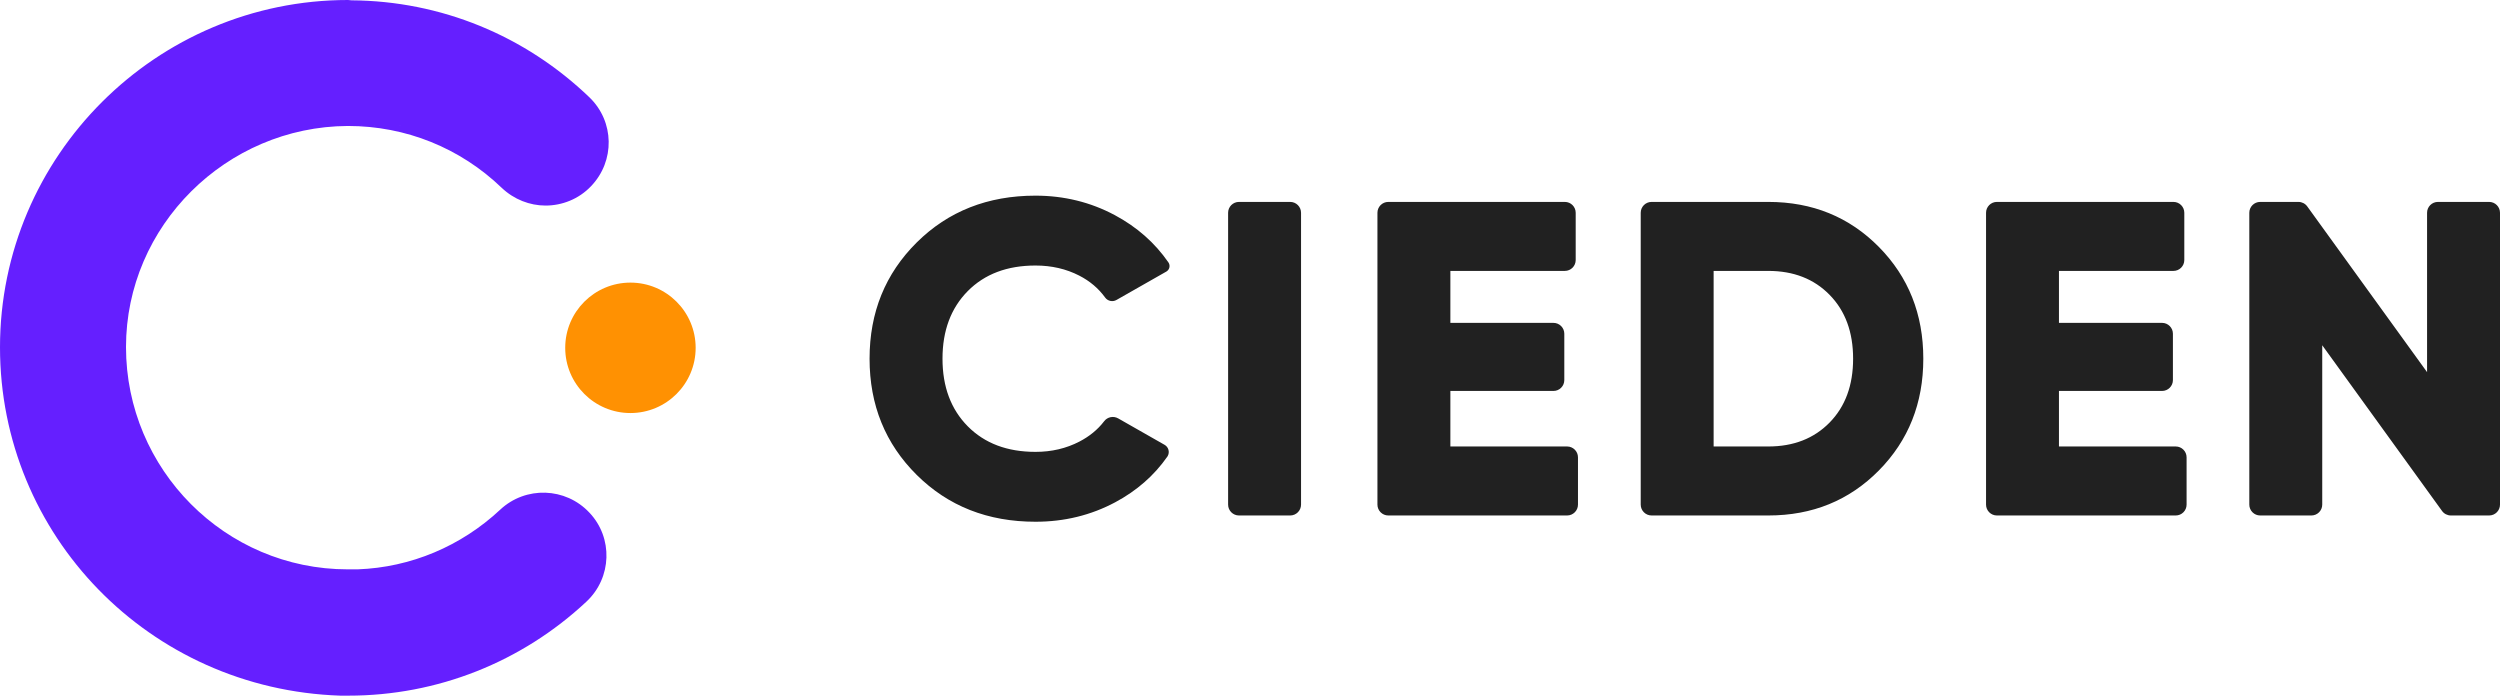
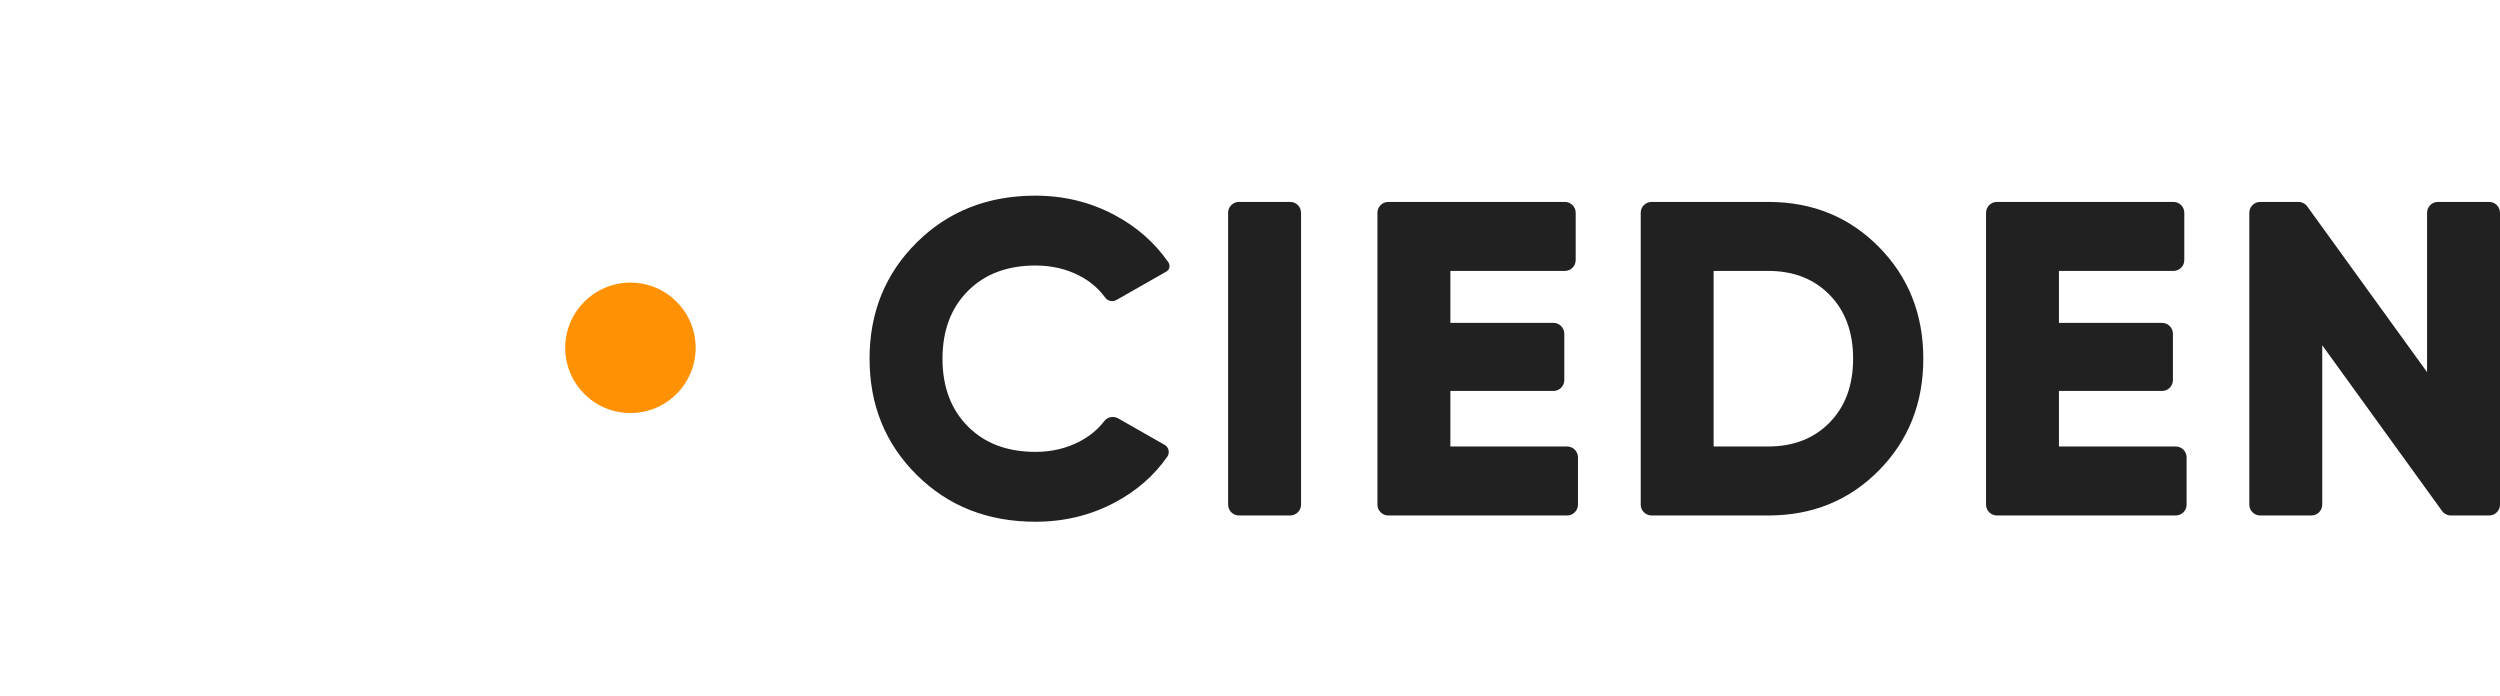
<svg xmlns="http://www.w3.org/2000/svg" width="115px" height="32px" viewBox="0 0 115 32" version="1.1">
  <title>Elements / Logo</title>
  <desc>Created with Sketch.</desc>
  <g id="Elements-/-Logo" stroke="none" stroke-width="1" fill="none" fill-rule="evenodd">
    <g id="Sign">
      <circle id="Oval" fill="#FF9102" cx="29" cy="16" r="3" />
-       <path d="M15.994,5.795 C21.583,5.766 15.98,5.795 16.009,5.795 C18.663,5.795 21.168,6.803 23.08,8.641 C23.643,9.175 24.37,9.456 25.096,9.456 C25.852,9.456 26.623,9.16 27.186,8.567 C28.298,7.411 28.268,5.588 27.112,4.476 C24.147,1.63 20.278,0.044 16.172,0.015 C16.113,0.015 16.069,0 16.009,0 C7.189,0 0,7.174 0,15.978 C0,24.604 6.848,31.704 15.654,32 C15.757,32 15.831,32 16.024,32 C20.115,32 23.999,30.459 26.979,27.672 C28.15,26.575 28.209,24.737 27.112,23.581 C26.015,22.41 24.177,22.351 23.006,23.448 C21.212,25.123 18.9,26.101 16.454,26.19 C16.298,26.19 16,26.19 15.994,26.19 C10.362,26.19 5.796,21.595 5.796,15.963 C5.796,10.39 10.406,5.825 15.994,5.795 Z" id="Shape" fill="#651FFF" />
    </g>
    <path d="M47.632,24 C45.437,24 43.617,23.282 42.17,21.847 C40.723,20.411 40,18.629 40,16.5 C40,14.371 40.723,12.589 42.17,11.153 C43.617,9.718 45.437,9 47.632,9 C48.946,9 50.162,9.299 51.28,9.896 C52.3,10.442 53.123,11.167 53.748,12.072 C53.748,12.072 53.748,12.072 53.748,12.072 L53.748,12.072 C53.839,12.205 53.806,12.387 53.673,12.478 C53.666,12.483 53.659,12.488 53.652,12.492 L51.358,13.798 C51.18,13.9 50.955,13.851 50.835,13.685 C50.835,13.685 50.835,13.685 50.835,13.685 C50.531,13.265 50.134,12.929 49.645,12.678 C49.044,12.369 48.373,12.214 47.632,12.214 C46.332,12.214 45.294,12.606 44.518,13.389 C43.743,14.172 43.355,15.209 43.355,16.5 C43.355,17.791 43.743,18.828 44.518,19.611 C45.294,20.394 46.332,20.786 47.632,20.786 C48.373,20.786 49.047,20.628 49.655,20.312 C50.116,20.072 50.491,19.765 50.779,19.392 C50.782,19.388 50.786,19.383 50.789,19.379 L50.789,19.379 C50.94,19.178 51.217,19.121 51.436,19.246 L53.571,20.462 C53.753,20.566 53.817,20.798 53.713,20.981 C53.707,20.991 53.701,21.001 53.694,21.01 C53.694,21.01 53.694,21.01 53.694,21.01 C53.088,21.877 52.29,22.575 51.301,23.104 C50.183,23.701 48.96,24 47.632,24 Z M56.993,9.288 L59.348,9.288 C59.624,9.288 59.848,9.512 59.848,9.788 L59.848,23.212 C59.848,23.488 59.624,23.712 59.348,23.712 L56.993,23.712 C56.717,23.712 56.493,23.488 56.493,23.212 L56.493,9.788 C56.493,9.512 56.717,9.288 56.993,9.288 Z M66.717,20.538 L72.087,20.538 C72.363,20.538 72.587,20.762 72.587,21.038 L72.587,23.212 C72.587,23.488 72.363,23.712 72.087,23.712 L63.862,23.712 C63.586,23.712 63.362,23.488 63.362,23.212 L63.362,9.788 C63.362,9.512 63.586,9.288 63.862,9.288 L71.982,9.288 C72.259,9.288 72.482,9.512 72.482,9.788 L72.482,11.962 C72.482,12.238 72.259,12.462 71.982,12.462 L66.717,12.462 L66.717,14.852 L71.458,14.852 C71.734,14.852 71.958,15.076 71.958,15.352 L71.958,17.484 C71.958,17.76 71.734,17.984 71.458,17.984 L66.717,17.984 L66.717,20.538 Z M81.343,9.288 C83.37,9.288 85.065,9.979 86.428,11.359 C87.791,12.74 88.472,14.453 88.472,16.5 C88.472,18.547 87.791,20.26 86.428,21.641 C85.065,23.021 83.37,23.712 81.343,23.712 L75.973,23.712 C75.697,23.712 75.473,23.488 75.473,23.212 L75.473,9.788 C75.473,9.512 75.697,9.288 75.973,9.288 L81.343,9.288 Z M81.343,20.538 C82.504,20.538 83.444,20.171 84.163,19.436 C84.883,18.701 85.243,17.723 85.243,16.5 C85.243,15.277 84.883,14.299 84.163,13.564 C83.444,12.829 82.504,12.462 81.343,12.462 L78.827,12.462 L78.827,20.538 L81.343,20.538 Z M94.712,20.538 L100.083,20.538 C100.359,20.538 100.583,20.762 100.583,21.038 L100.583,23.212 C100.583,23.488 100.359,23.712 100.083,23.712 L91.858,23.712 C91.581,23.712 91.358,23.488 91.358,23.212 L91.358,9.788 C91.358,9.512 91.581,9.288 91.858,9.288 L99.978,9.288 C100.254,9.288 100.478,9.512 100.478,9.788 L100.478,11.962 C100.478,12.238 100.254,12.462 99.978,12.462 L94.712,12.462 L94.712,14.852 L99.454,14.852 C99.73,14.852 99.954,15.076 99.954,15.352 L99.954,17.484 C99.954,17.76 99.73,17.984 99.454,17.984 L94.712,17.984 L94.712,20.538 Z M112.145,9.288 L114.5,9.288 C114.776,9.288 115,9.512 115,9.788 L115,23.212 C115,23.488 114.776,23.712 114.5,23.712 L112.739,23.712 C112.579,23.712 112.428,23.635 112.334,23.504 L106.823,15.882 L106.823,23.212 C106.823,23.488 106.599,23.712 106.323,23.712 L103.968,23.712 C103.692,23.712 103.468,23.488 103.468,23.212 L103.468,9.788 C103.468,9.512 103.692,9.288 103.968,9.288 L105.729,9.288 C105.889,9.288 106.04,9.365 106.134,9.496 L111.645,17.118 L111.645,9.788 C111.645,9.512 111.869,9.288 112.145,9.288 Z" id="text" fill="#212121" />
  </g>
</svg>